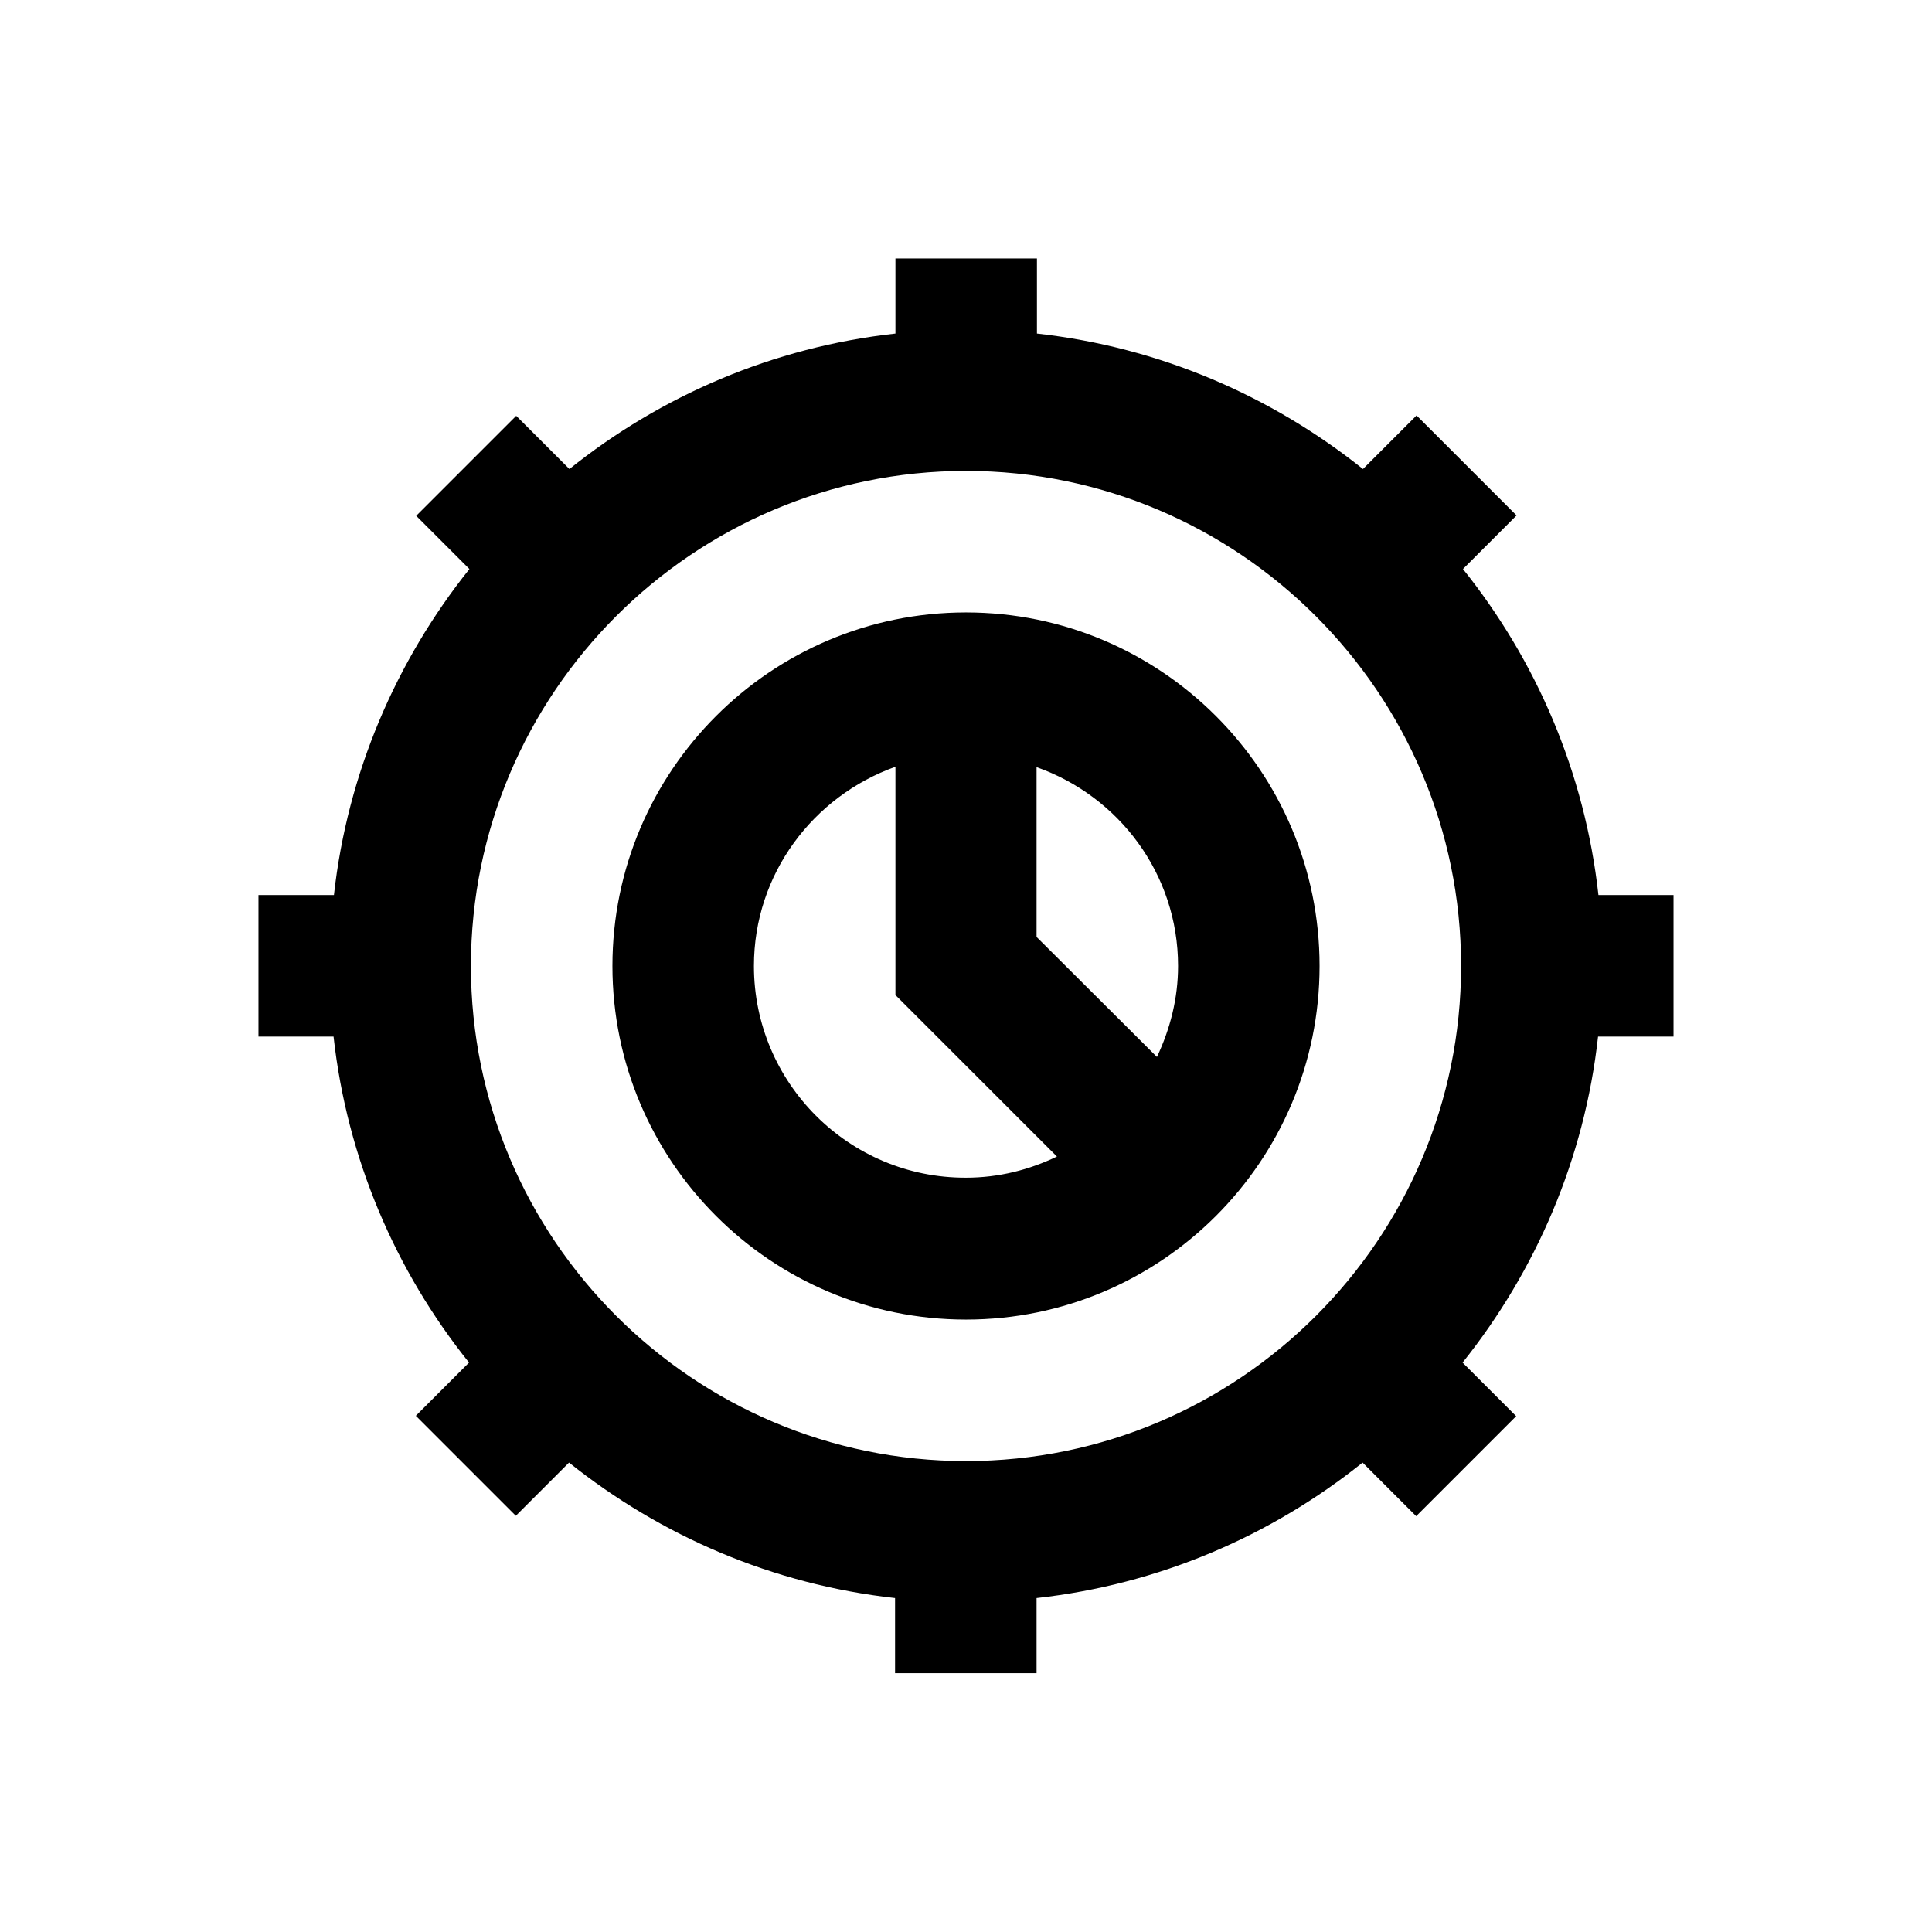
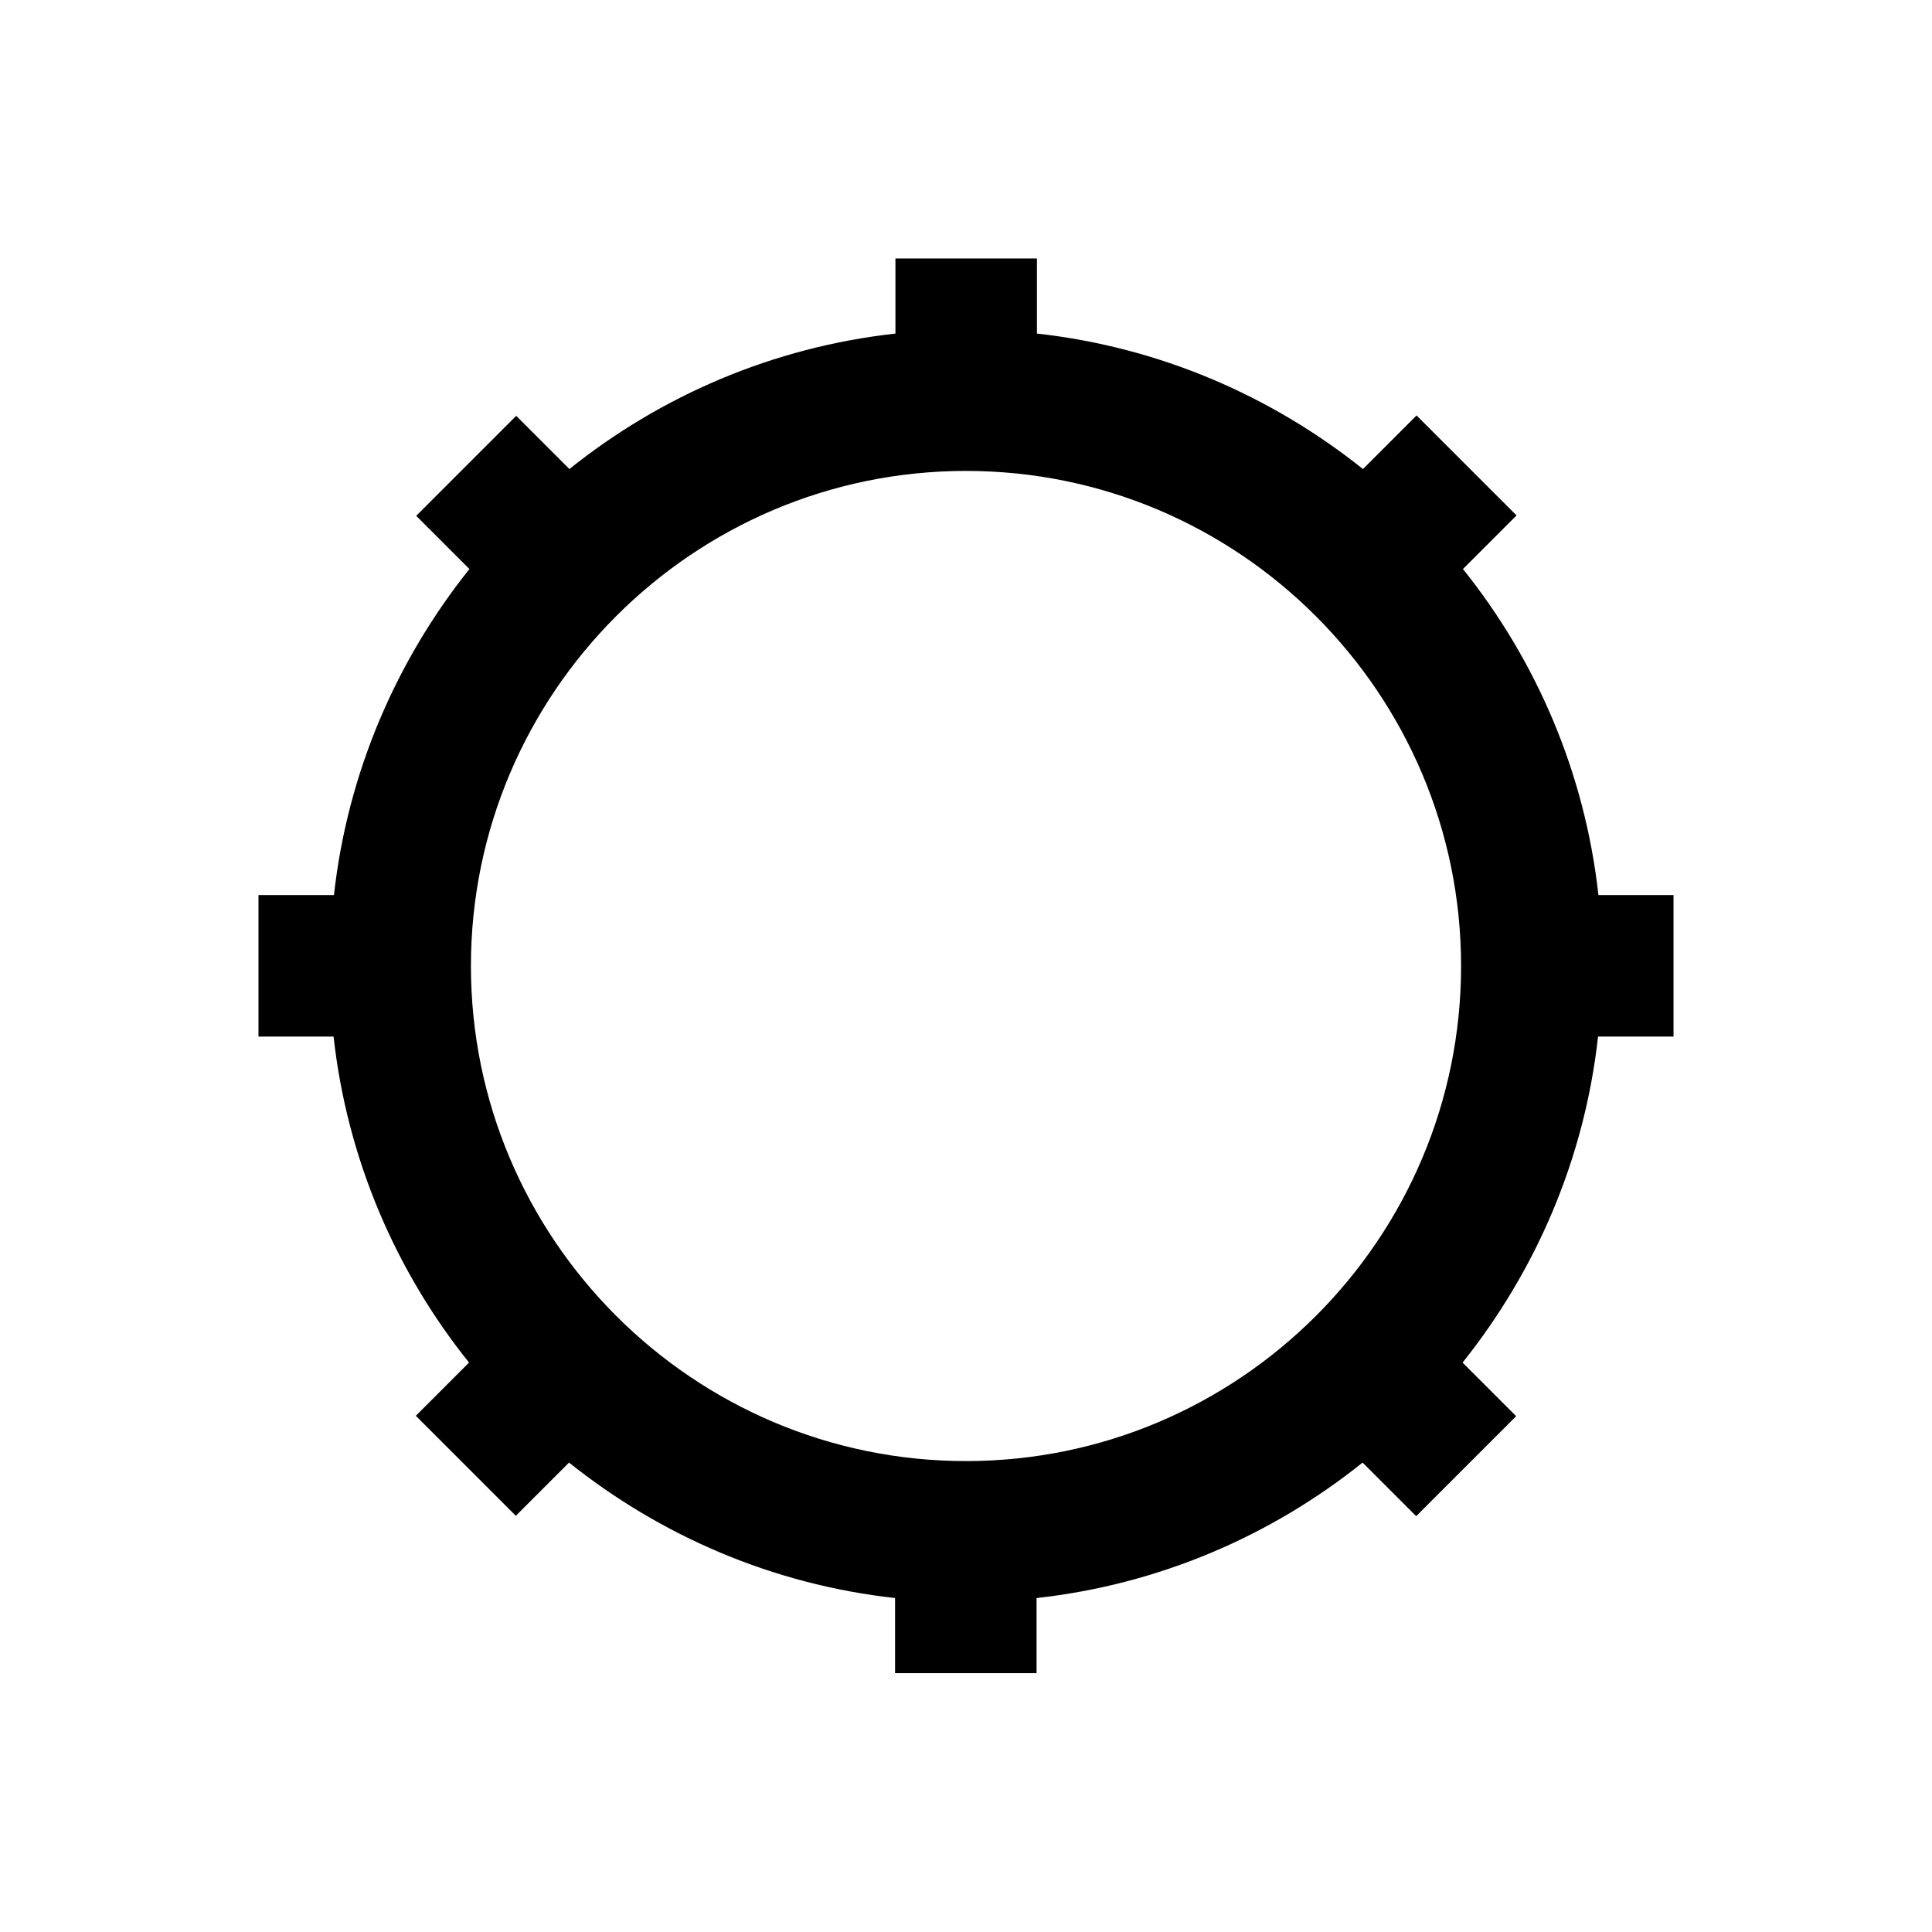
<svg xmlns="http://www.w3.org/2000/svg" version="1.1" id="Layer_1" x="0px" y="0px" viewBox="0 0 512 512" enable-background="new 0 0 512 512" xml:space="preserve">
  <g>
-     <path d="M256,162.3c-51.7,0-93.7,42-93.7,93.7c0,51.7,42,93.7,93.7,93.7c51.7,0,93.7-42,93.7-93.7   C349.7,204.3,307.7,162.3,256,162.3z M312.2,256c0,8.6-2.1,16.7-5.6,24.1l-31.9-31.8v-45C296.5,211,312.2,231.6,312.2,256z    M199.8,256c0-24.4,15.7-45,37.5-52.8v60.5l42.8,42.8c-7.3,3.5-15.4,5.6-24.1,5.6C225,312.2,199.8,287,199.8,256z" />
    <path d="M443.5,274.7v-37.5h-19.9c-3.6-32.5-16.5-62.2-35.9-86.4l14.2-14.2l-26.5-26.5l-14.2,14.2c-24.3-19.4-53.9-32.3-86.4-35.9   V68.5h-37.5v19.9c-32.5,3.6-62.2,16.5-86.4,35.9l-14.1-14.1l-26.5,26.5l14.1,14.1c-19.4,24.3-32.3,54-35.9,86.4H68.5v37.5h19.9   c3.6,32.5,16.5,62.2,35.9,86.4l-14.1,14.1l26.5,26.5l14.1-14.1c24.3,19.4,53.9,32.3,86.4,35.9v19.9h37.5v-19.9   c32.5-3.6,62.2-16.5,86.4-35.9l14.2,14.2l26.5-26.5l-14.2-14.2c19.4-24.3,32.3-53.9,35.9-86.4H443.5z M256,387.2   c-72.3,0-131.2-58.9-131.2-131.2c0-72.3,58.9-131.2,131.2-131.2c72.3,0,131.2,58.9,131.2,131.2C387.2,328.4,328.3,387.2,256,387.2z   " />
  </g>
</svg>